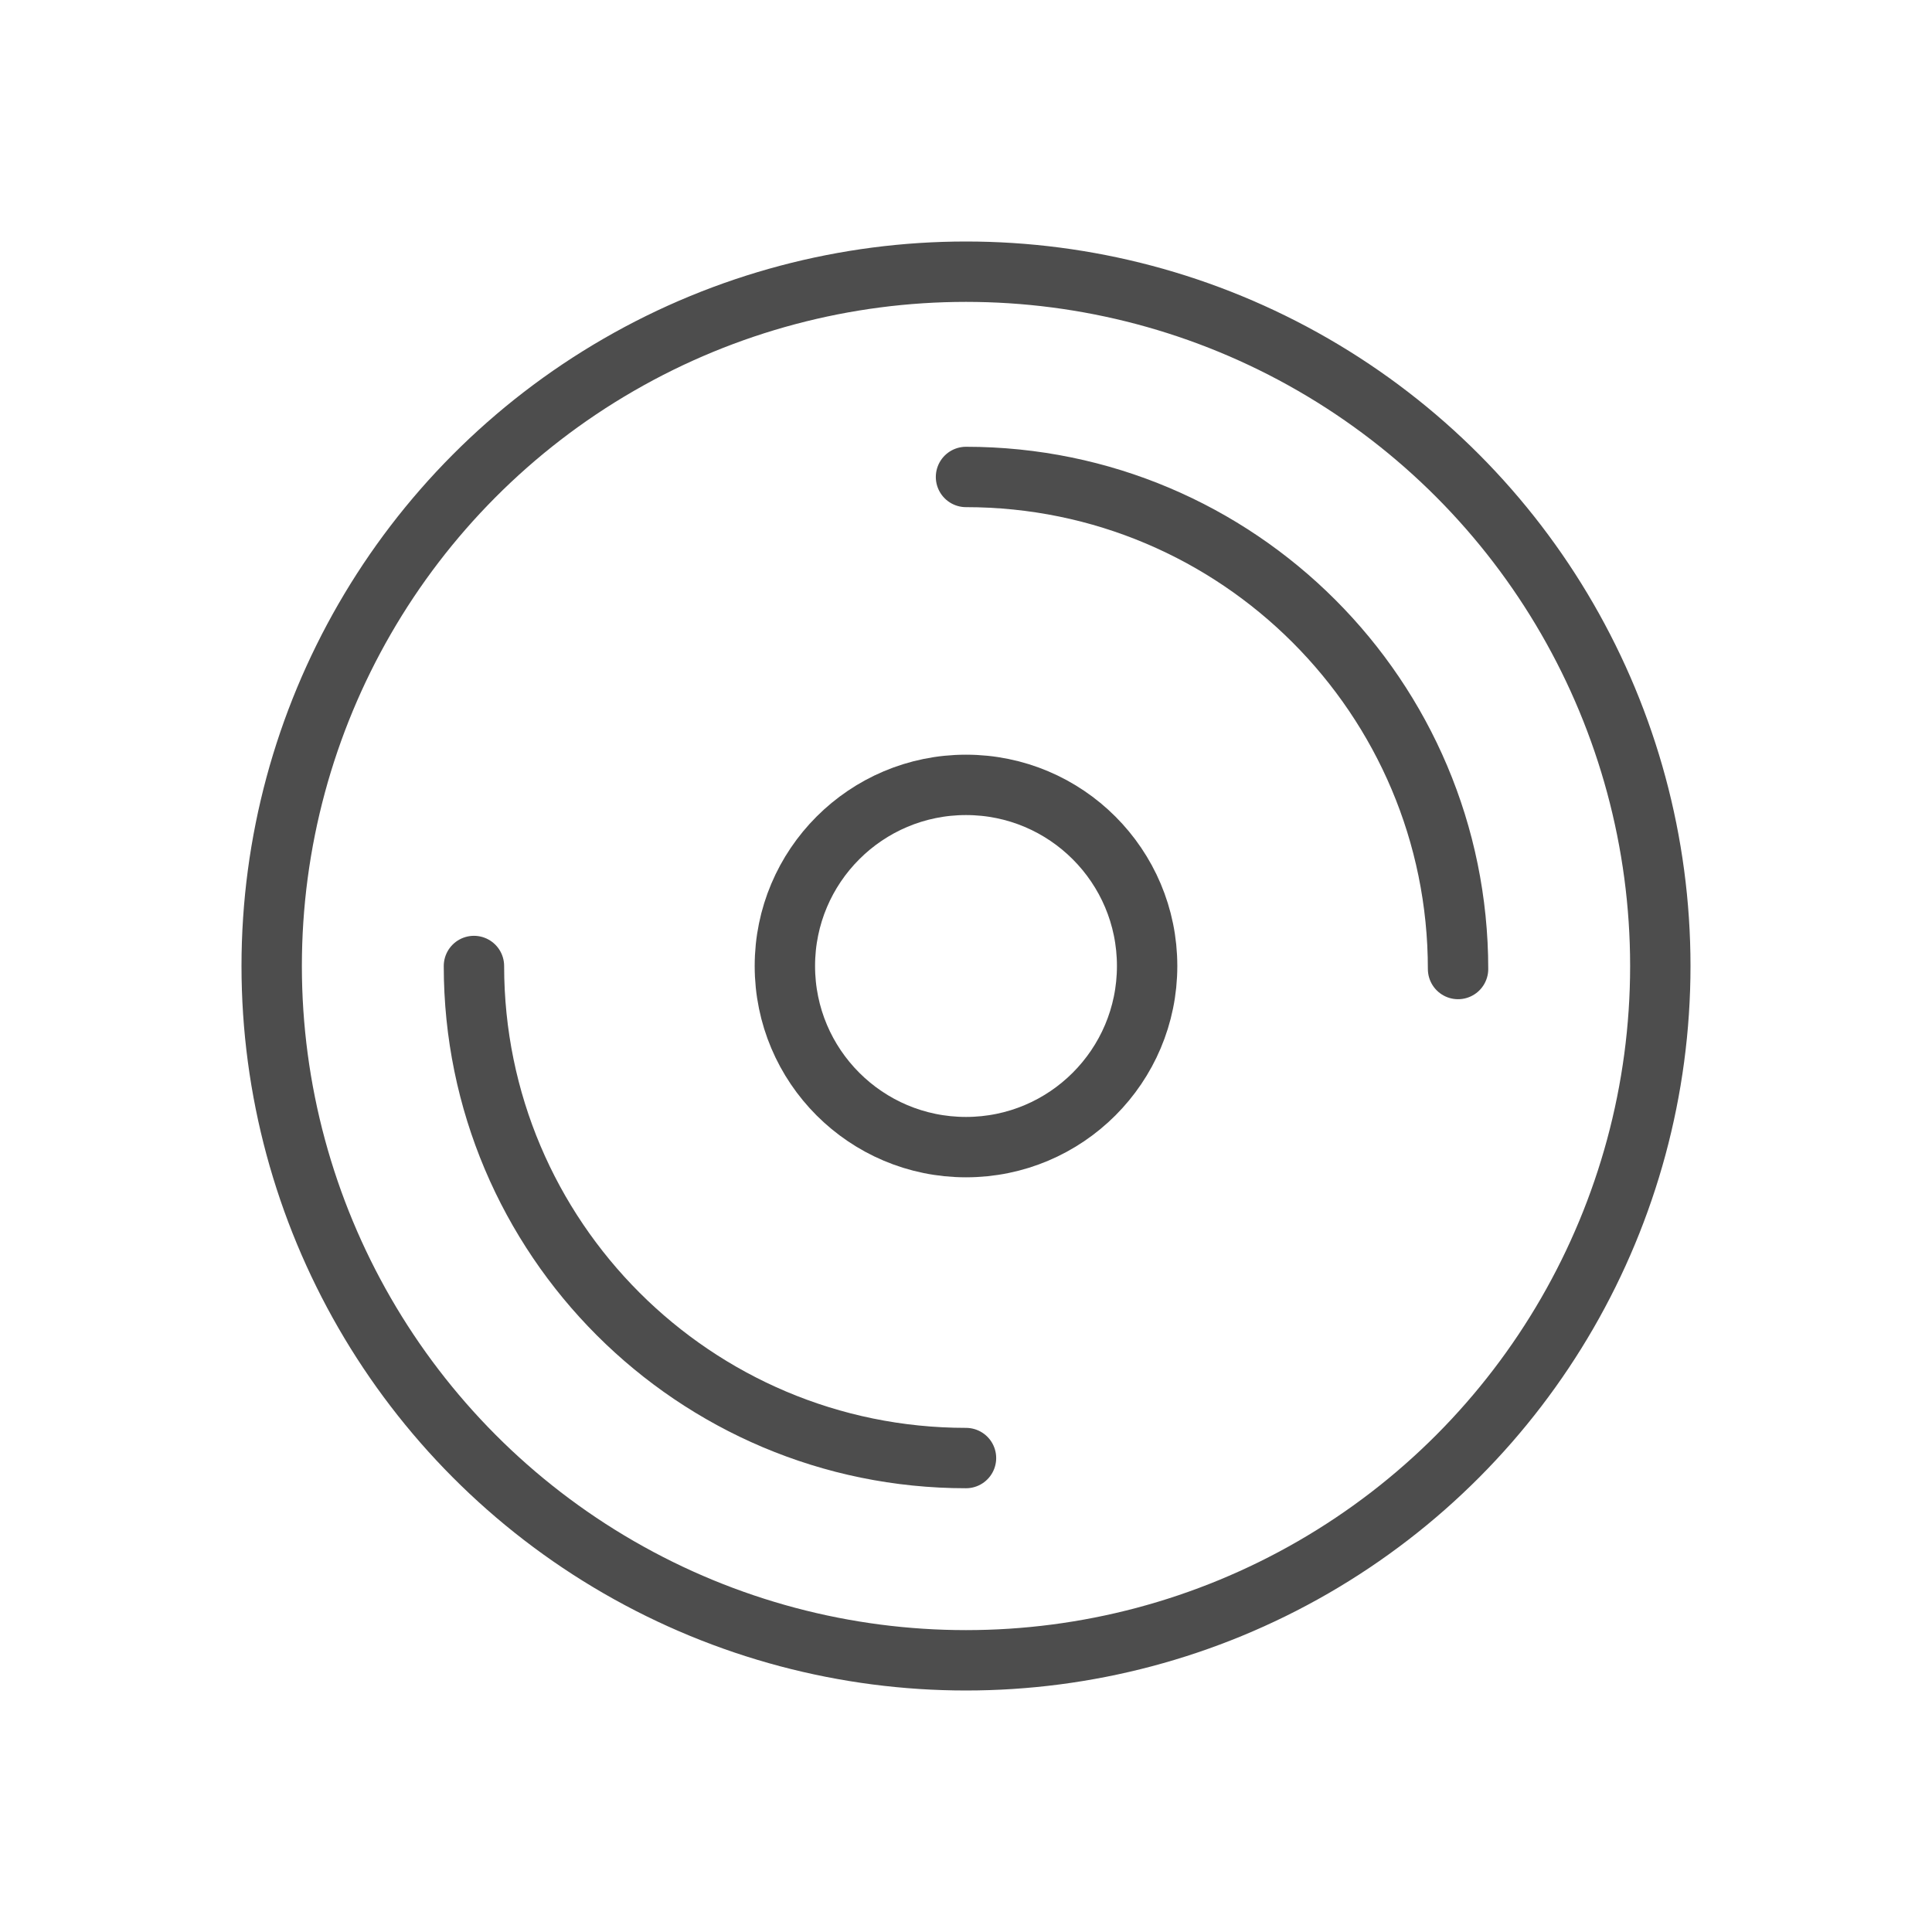
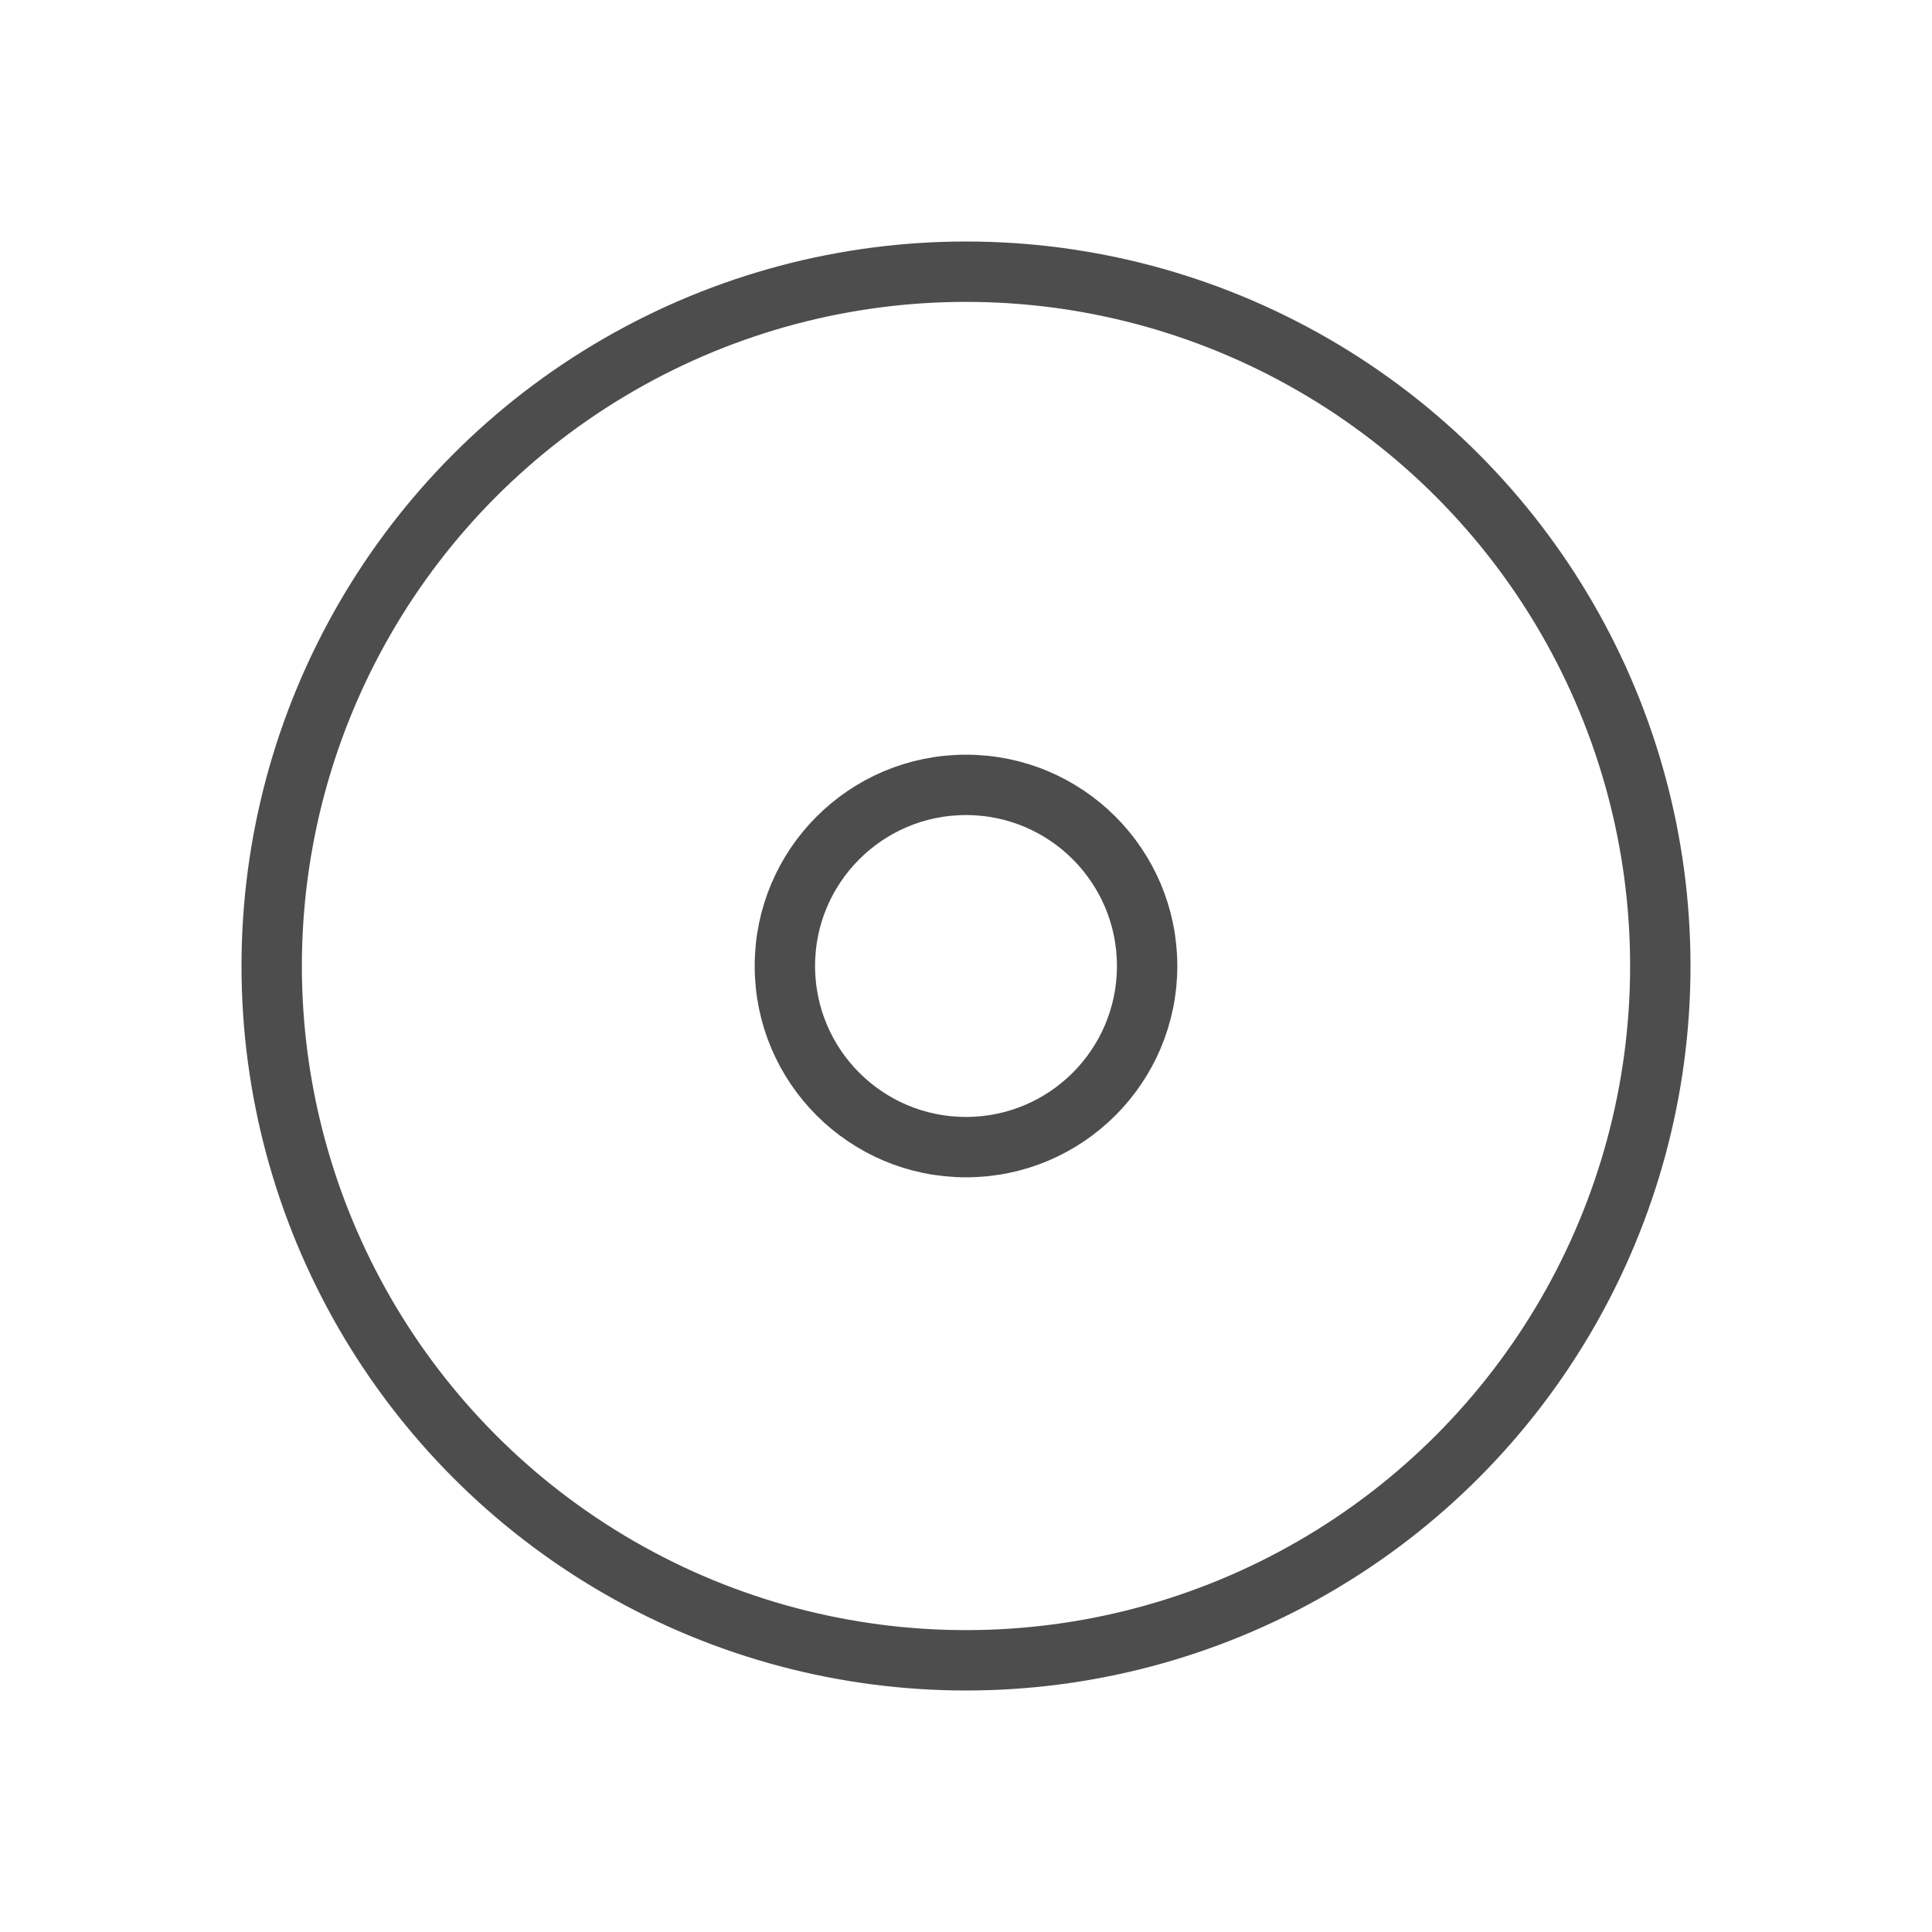
<svg xmlns="http://www.w3.org/2000/svg" enable-background="new 0 0 64 64" height="64px" id="Layer_1" version="1.1" viewBox="0 0 64 64" width="64px" xml:space="preserve">
  <g>
    <circle cx="32" cy="32" fill="none" r="23" stroke="#4D4D4D" stroke-linecap="round" stroke-linejoin="round" stroke-miterlimit="10" stroke-width="2" />
    <circle cx="32" cy="32" fill="none" r="6" stroke="#4D4D4D" stroke-linecap="round" stroke-linejoin="round" stroke-miterlimit="10" stroke-width="2" />
-     <path d="   M32,48.3c-9,0-16.3-7.3-16.3-16.3" fill="none" stroke="#4D4D4D" stroke-linecap="round" stroke-linejoin="round" stroke-miterlimit="10" stroke-width="2" />
-     <path d="   M32,15.8c9,0,16.3,7.3,16.3,16.3" fill="none" stroke="#4D4D4D" stroke-linecap="round" stroke-linejoin="round" stroke-miterlimit="10" stroke-width="2" />
  </g>
</svg>